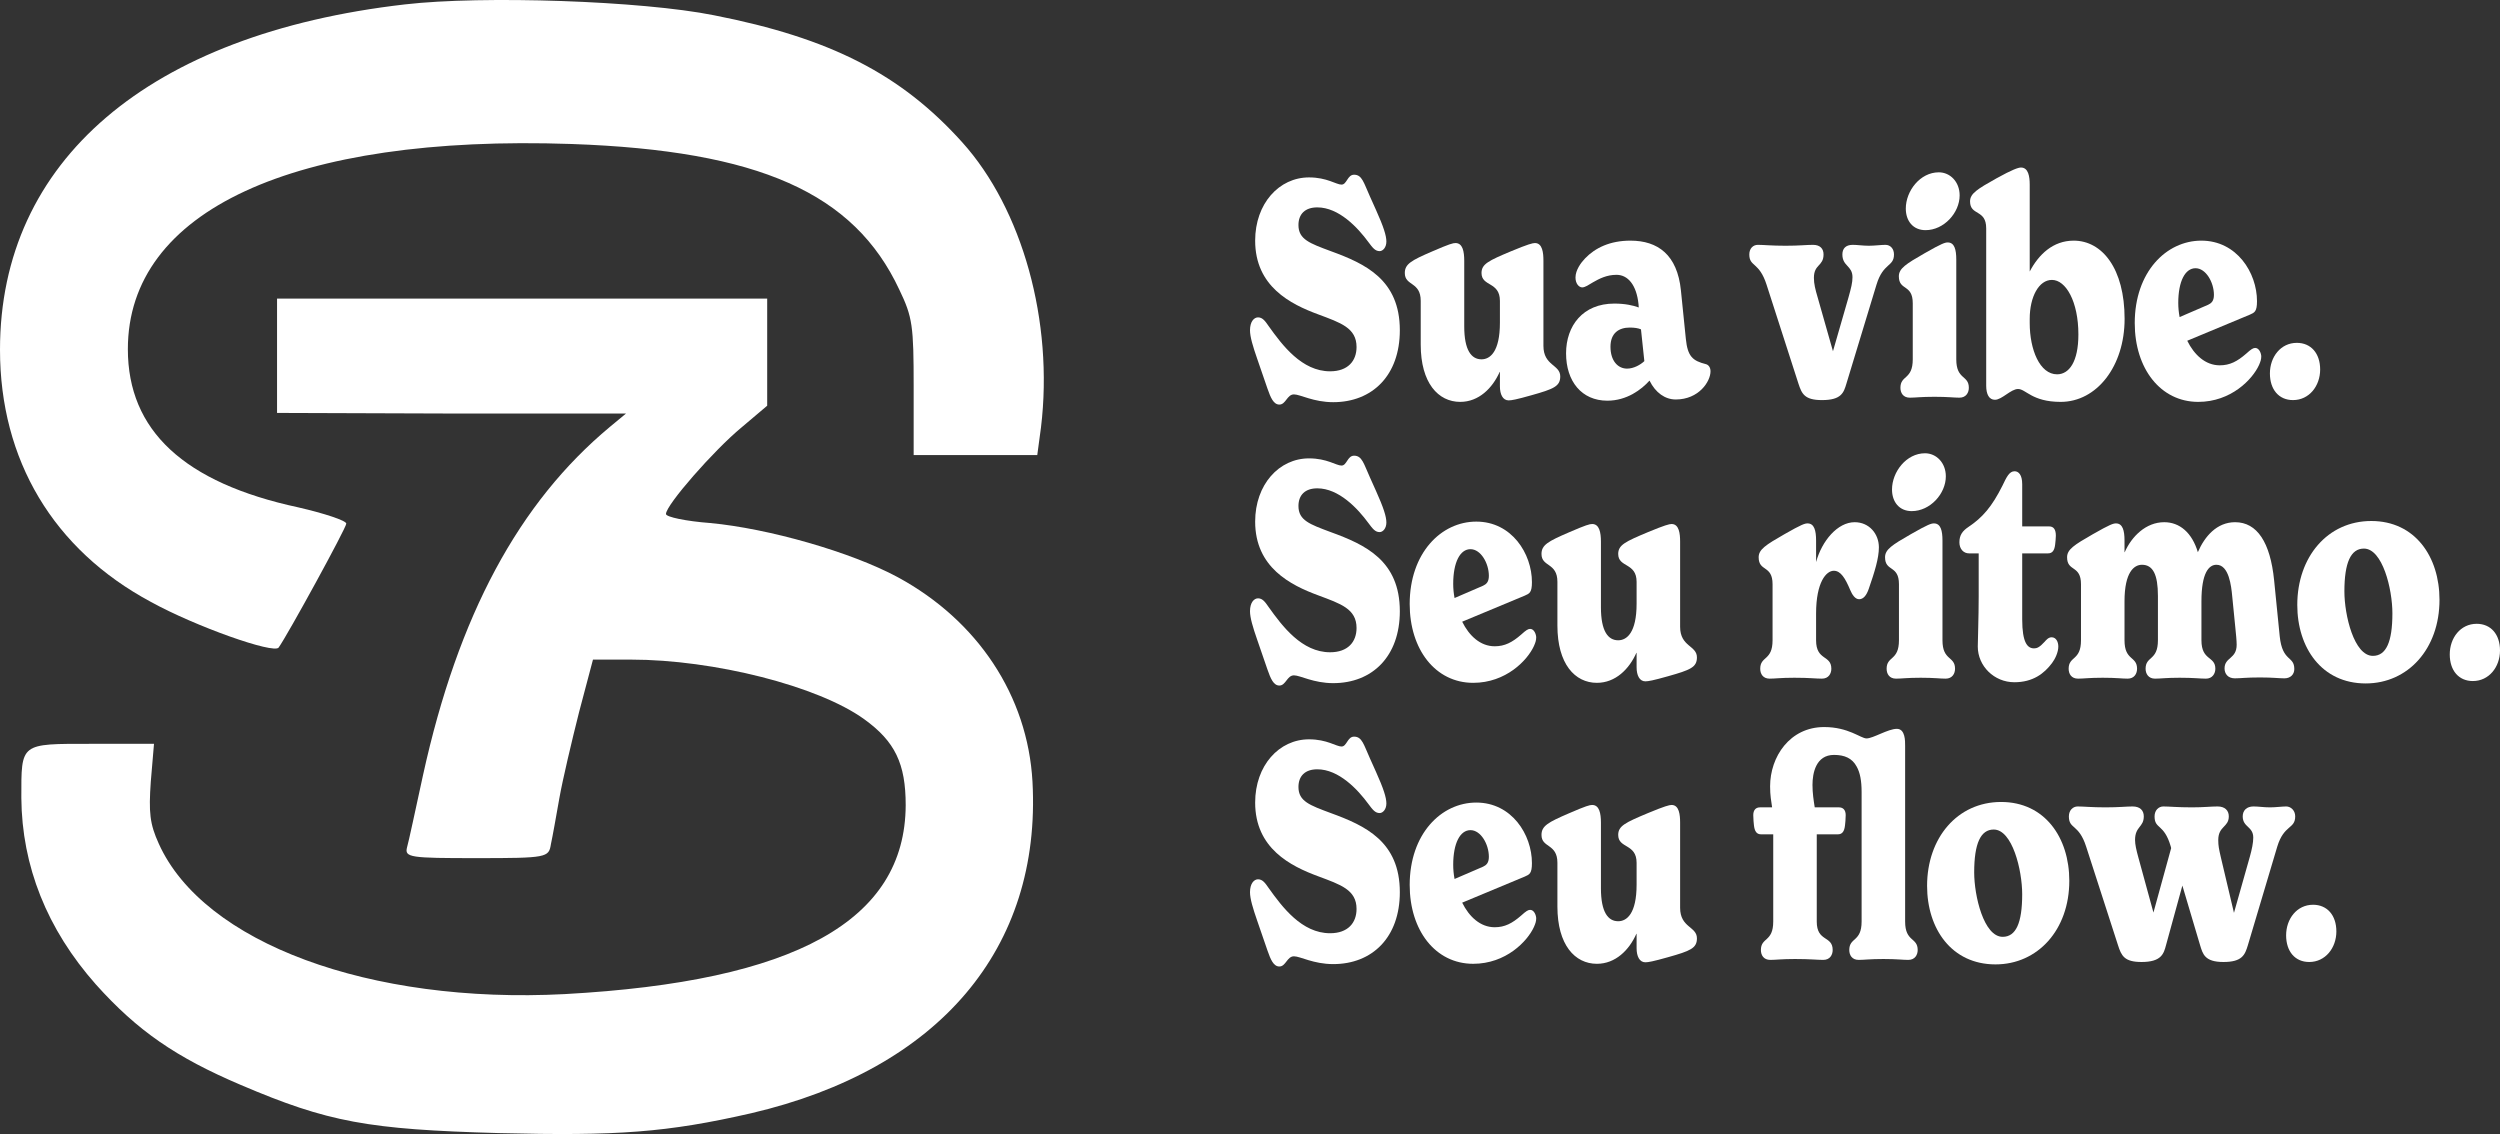
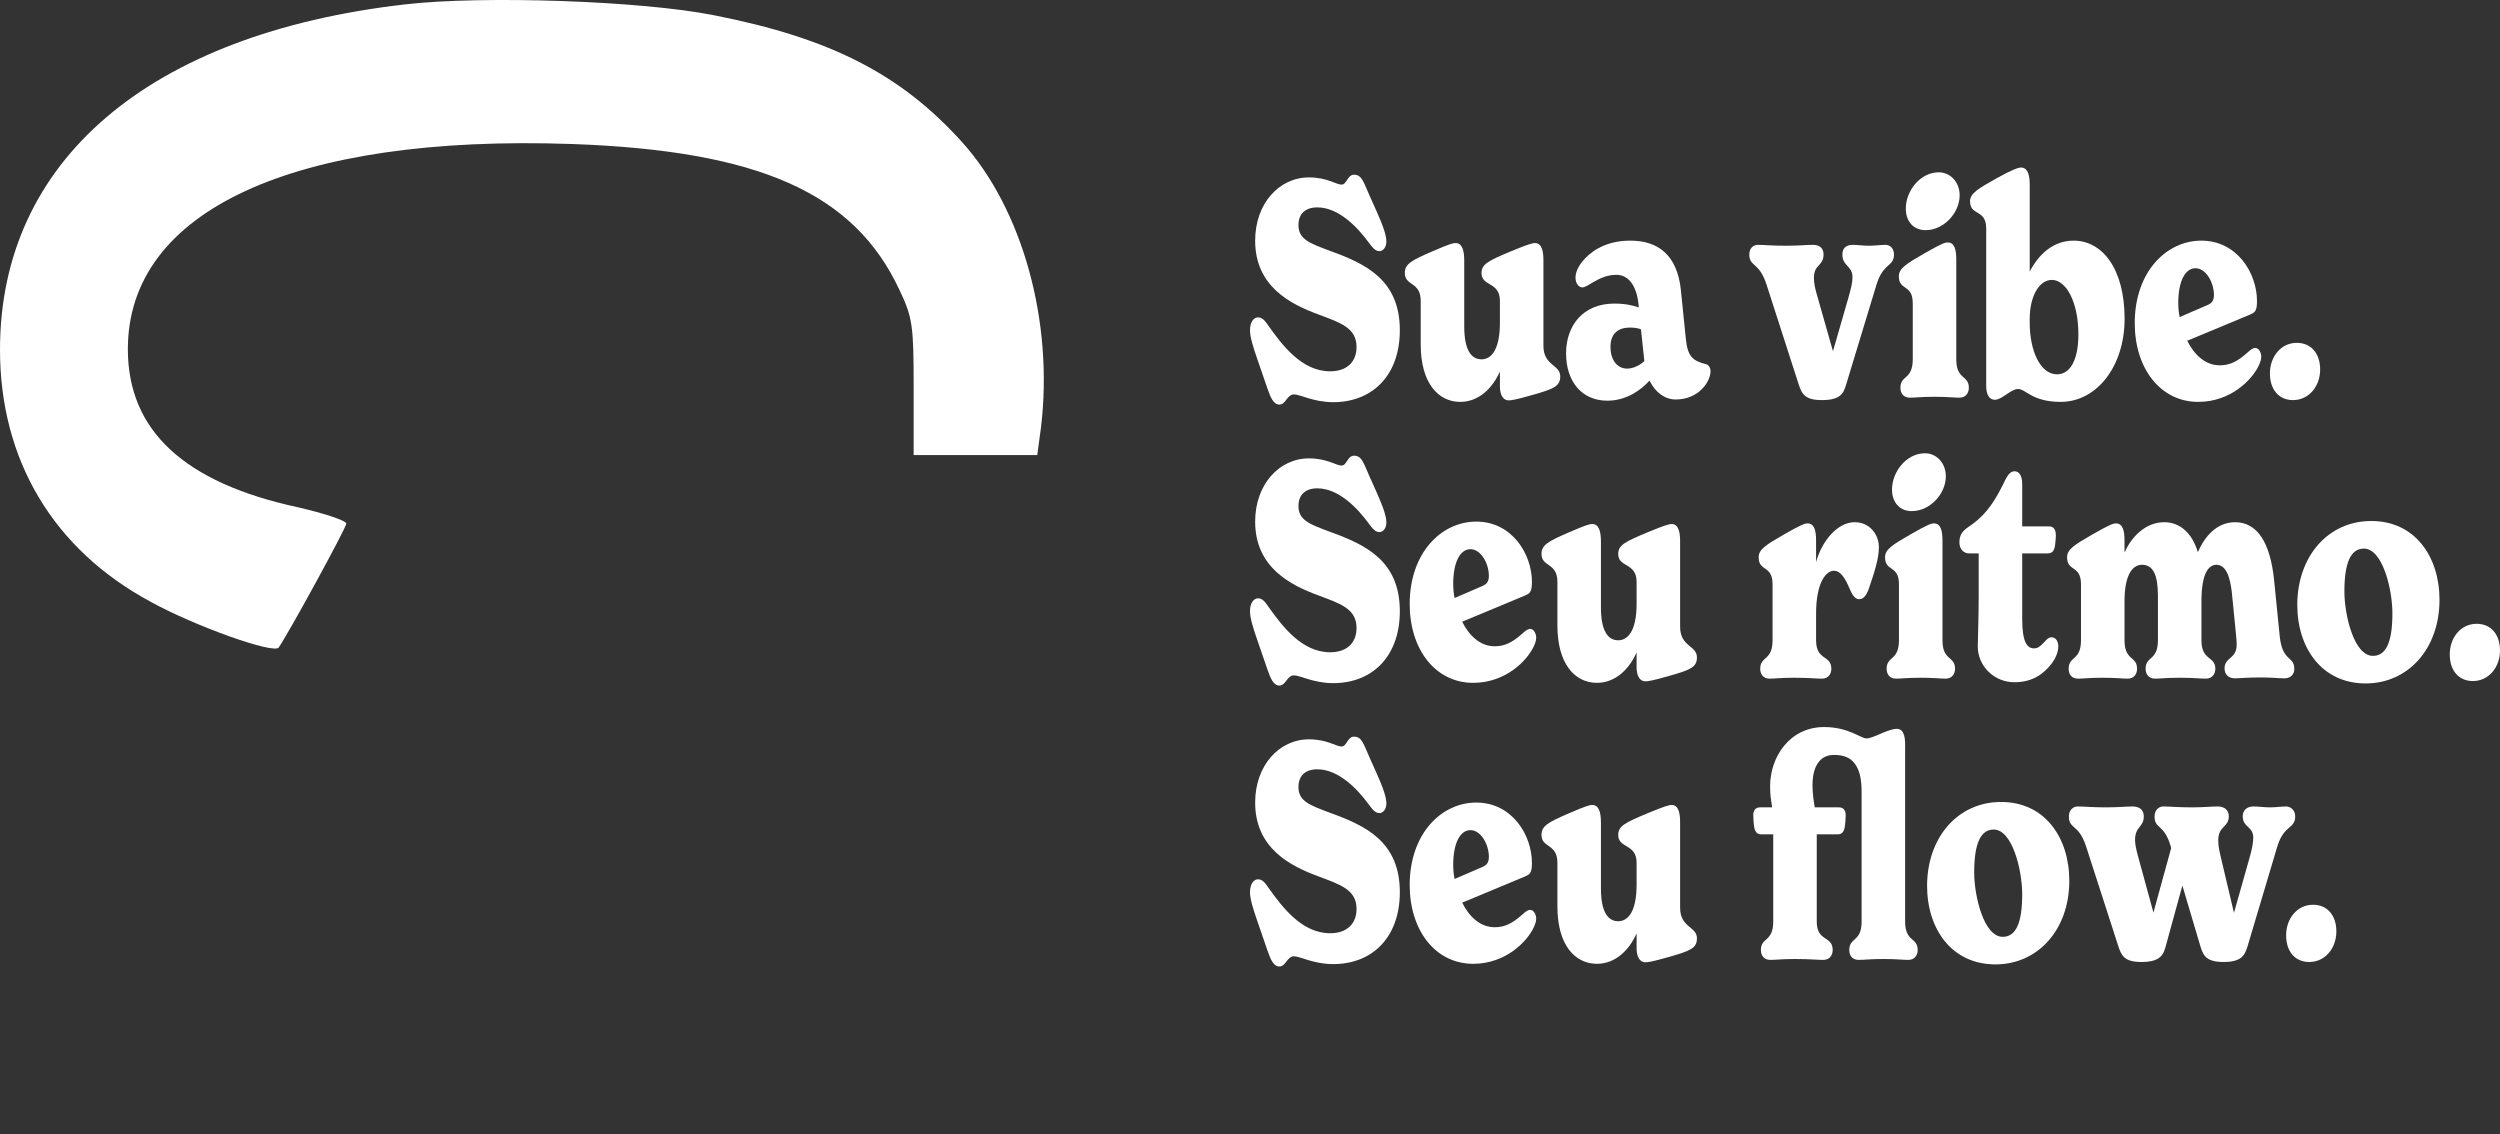
<svg xmlns="http://www.w3.org/2000/svg" width="194" height="88" viewBox="0 0 194 88" fill="none">
  <rect x="0" y="0" width="194" height="88" fill="#333333" stroke="none" />
  <path d="M31.419 0.342C11.534 2.63 0 12.481 0 27.141C0 35.684 4.134 42.641 11.7 46.703C15.172 48.617 21.25 50.764 21.622 50.251C22.324 49.27 26.872 40.96 26.872 40.633C26.872 40.4 25.177 39.84 23.151 39.373C14.263 37.459 9.922 33.397 9.922 27.094C9.922 16.356 22.738 10.427 44.359 11.174C58.87 11.687 66.27 14.955 69.784 22.472C70.818 24.62 70.9 25.273 70.9 30.035V35.311H80.492L80.781 33.163C81.773 24.946 79.334 16.216 74.662 11.034C69.908 5.758 64.451 2.957 55.398 1.183C49.816 0.062 37.455 -0.358 31.419 0.342Z" fill="white" />
-   <path d="M21.499 32.043L35.059 32.09H48.578L47.338 33.117C40.268 38.999 35.555 47.73 32.827 60.148C32.248 62.81 31.711 65.331 31.587 65.751C31.38 66.544 31.835 66.591 36.961 66.591C42.46 66.591 42.584 66.544 42.749 65.517C42.873 64.957 43.162 63.323 43.41 61.922C43.658 60.522 44.361 57.534 44.94 55.246L46.015 51.185H48.95C55.399 51.185 63.502 53.239 67.058 55.807C69.456 57.534 70.282 59.261 70.282 62.483C70.241 71.447 61.724 76.162 43.824 77.142C28.693 77.936 15.794 73.174 12.322 65.471C11.619 63.93 11.536 63.043 11.701 60.662L11.95 57.721H7.071C1.532 57.721 1.656 57.627 1.656 61.922C1.697 67.198 3.64 72.1 7.443 76.395C10.668 79.99 13.645 82.045 18.688 84.192C25.468 87.087 28.569 87.647 38.697 87.927C47.917 88.161 51.761 87.881 58.293 86.387C72.887 82.978 80.824 73.594 80.121 60.662C79.749 53.986 75.863 48.15 69.662 44.788C66.024 42.828 59.616 41.007 55.11 40.587C53.25 40.447 51.679 40.12 51.679 39.886C51.679 39.186 55.399 34.938 57.549 33.163L59.534 31.483V23.172H21.499V32.043Z" fill="white" />
  <path d="M99.28 31.395C99.785 31.395 99.872 30.605 100.412 30.605C100.899 30.605 101.926 31.209 103.458 31.209C106.486 31.209 108.627 29.14 108.627 25.628C108.627 21.698 105.947 20.465 103.266 19.488C101.647 18.884 100.76 18.581 100.76 17.465C100.76 16.605 101.282 16.093 102.222 16.093C103.893 16.093 105.355 17.651 106.191 18.791C106.521 19.233 106.713 19.488 107.061 19.488C107.305 19.488 107.583 19.209 107.583 18.744C107.583 18.279 107.357 17.581 106.782 16.302L106.312 15.256C105.825 14.186 105.703 13.558 105.077 13.558C104.554 13.558 104.52 14.326 104.102 14.326C103.684 14.326 102.988 13.767 101.578 13.767C99.263 13.767 97.4 15.791 97.4 18.674C97.4 22.233 100.151 23.605 102.292 24.395C104.032 25.047 105.268 25.442 105.268 26.93C105.268 28 104.607 28.814 103.214 28.814C101.021 28.814 99.507 26.791 98.445 25.302C98.201 24.953 97.992 24.628 97.627 24.628C97.313 24.628 97 24.953 97 25.628C97 26.14 97.226 26.884 97.557 27.837L98.358 30.163C98.601 30.86 98.828 31.395 99.28 31.395Z" fill="white" />
  <path d="M113.312 31.186C114.757 31.186 115.818 30.116 116.375 28.86H116.393V29.977C116.393 30.605 116.619 31.07 117.072 31.07C117.298 31.07 117.681 31 118.83 30.674C120.57 30.186 121.075 29.977 121.075 29.209C121.075 28.279 119.77 28.395 119.77 26.837V20.233C119.77 19.628 119.7 18.86 119.108 18.86C118.934 18.86 118.569 18.953 117.281 19.488C115.505 20.233 114.966 20.488 114.966 21.186C114.966 22.256 116.393 21.837 116.393 23.349V25.047C116.393 27.302 115.627 27.884 114.966 27.884C114.182 27.884 113.625 27.186 113.625 25.326V20.233C113.625 19.512 113.503 18.86 112.946 18.86C112.755 18.86 112.476 18.93 111.136 19.512C109.517 20.209 109.013 20.488 109.013 21.186C109.013 22.209 110.248 21.837 110.248 23.349V26.744C110.248 29.721 111.606 31.186 113.312 31.186Z" fill="white" />
  <path d="M130.038 31C131.831 31 132.736 29.605 132.736 28.814C132.736 28.488 132.562 28.302 132.371 28.256C131.361 28 130.961 27.674 130.822 26.302L130.439 22.535C130.16 19.767 128.646 18.674 126.522 18.674C124.938 18.674 123.789 19.233 123.006 20.047C122.693 20.372 122.258 20.953 122.258 21.535C122.258 22.023 122.536 22.302 122.78 22.302C123.006 22.302 123.302 22.093 123.615 21.907C124.103 21.628 124.677 21.326 125.443 21.326C126.313 21.326 126.992 22.093 127.149 23.605L127.166 23.86C126.731 23.698 126.105 23.558 125.269 23.558C122.832 23.558 121.527 25.279 121.527 27.419C121.527 29.581 122.728 31.093 124.729 31.093C126.244 31.093 127.375 30.233 128.002 29.535C128.472 30.488 129.22 31 130.038 31ZM124.973 26.907C124.973 25.837 125.635 25.419 126.47 25.419C126.836 25.419 127.131 25.465 127.34 25.558L127.601 28.023C127.306 28.302 126.783 28.605 126.261 28.605C125.547 28.605 124.973 28 124.973 26.907Z" fill="white" />
  <path d="M141.385 31.047C142.9 31.047 143.074 30.465 143.283 29.767L145.615 22.093C146.137 20.372 146.973 20.721 146.973 19.744C146.973 19.302 146.694 19 146.311 19C145.998 19 145.458 19.07 145.023 19.07C144.553 19.07 144.136 19 143.77 19C143.213 19 142.969 19.302 142.969 19.744C142.969 20.674 143.753 20.605 143.753 21.512C143.753 21.93 143.648 22.349 143.439 23.093L142.238 27.256L141.055 23.093C140.863 22.442 140.759 22.023 140.759 21.558C140.759 20.488 141.507 20.674 141.507 19.744C141.507 19.302 141.246 19 140.689 19C140.167 19 139.627 19.07 138.566 19.07C137.469 19.07 136.86 19 136.407 19C136.042 19 135.746 19.279 135.746 19.744C135.746 20.721 136.512 20.302 137.086 22.093L139.558 29.767C139.819 30.558 140.028 31.047 141.385 31.047Z" fill="white" />
  <path d="M148.204 30.86C148.639 30.86 149.057 30.791 150.118 30.791C151.18 30.791 151.615 30.86 152.051 30.86C152.573 30.86 152.782 30.465 152.782 30.093C152.782 29.093 151.807 29.488 151.807 27.884V20.14C151.807 19.372 151.668 18.814 151.145 18.814C150.937 18.814 150.693 18.884 149.353 19.651C147.89 20.488 147.351 20.837 147.351 21.442C147.351 22.581 148.43 22.023 148.43 23.535V27.884C148.43 29.488 147.473 29.093 147.473 30.093C147.473 30.488 147.682 30.86 148.204 30.86ZM147.89 16.186C147.89 17.14 148.447 17.86 149.422 17.86C150.85 17.86 152.068 16.512 152.068 15.163C152.068 14.116 151.337 13.372 150.449 13.372C149.004 13.372 147.89 14.814 147.89 16.186Z" fill="white" />
  <path d="M159.908 31.186C162.711 31.186 164.869 28.419 164.869 24.744C164.869 20.837 163.128 18.674 160.918 18.674C159.316 18.674 158.202 19.744 157.506 21.07V14.326C157.506 13.698 157.402 13 156.827 13C156.618 13 156.148 13.163 154.93 13.837C153.433 14.674 152.876 15.023 152.876 15.628C152.876 16.767 154.129 16.209 154.129 17.721V29.93C154.129 30.605 154.356 31.023 154.808 31.023C155.348 31.023 156.044 30.186 156.601 30.186C157.21 30.186 157.68 31.186 159.908 31.186ZM157.506 25.07V24.744C157.506 23.023 158.22 21.721 159.229 21.721C160.309 21.721 161.283 23.395 161.283 25.953C161.283 28.093 160.552 29.047 159.63 29.047C158.289 29.047 157.506 27.14 157.506 25.07Z" fill="white" />
  <path d="M170.582 31.186C173.124 31.186 174.795 29.442 175.3 28.326C175.421 28.047 175.474 27.884 175.474 27.651C175.474 27.465 175.334 27 175.004 27C174.847 27 174.69 27.093 174.307 27.442C173.611 28.047 173.037 28.349 172.253 28.349C171.139 28.349 170.269 27.535 169.73 26.442L174.586 24.419C174.951 24.256 175.143 24.186 175.143 23.372C175.143 21.163 173.576 18.674 170.826 18.674C168.093 18.674 165.656 21.116 165.656 25.07C165.656 28.605 167.658 31.186 170.582 31.186ZM169.033 23.512C169.033 21.814 169.573 20.814 170.374 20.814C171.174 20.814 171.801 21.907 171.801 22.884C171.801 23.372 171.592 23.535 171.348 23.651L169.138 24.605C169.068 24.233 169.033 23.86 169.033 23.512Z" fill="white" />
  <path d="M178.234 26.605C179.331 26.605 180.044 27.419 180.044 28.674C180.044 29.953 179.191 31.047 177.938 31.047C176.842 31.047 176.145 30.233 176.145 28.977C176.145 27.698 176.981 26.605 178.234 26.605Z" fill="white" />
  <path d="M99.28 53.198C99.785 53.198 99.872 52.407 100.412 52.407C100.899 52.407 101.926 53.012 103.458 53.012C106.486 53.012 108.627 50.942 108.627 47.43C108.627 43.5 105.947 42.267 103.266 41.291C101.647 40.686 100.76 40.384 100.76 39.267C100.76 38.407 101.282 37.895 102.222 37.895C103.893 37.895 105.355 39.453 106.191 40.593C106.521 41.035 106.713 41.291 107.061 41.291C107.305 41.291 107.583 41.012 107.583 40.547C107.583 40.081 107.357 39.384 106.782 38.105L106.312 37.058C105.825 35.988 105.703 35.361 105.077 35.361C104.554 35.361 104.52 36.128 104.102 36.128C103.684 36.128 102.988 35.57 101.578 35.57C99.263 35.57 97.4 37.593 97.4 40.477C97.4 44.035 100.151 45.407 102.292 46.198C104.032 46.849 105.268 47.244 105.268 48.733C105.268 49.802 104.607 50.616 103.214 50.616C101.021 50.616 99.507 48.593 98.445 47.105C98.201 46.756 97.992 46.43 97.627 46.43C97.313 46.43 97 46.756 97 47.43C97 47.942 97.226 48.686 97.557 49.639L98.358 51.965C98.601 52.663 98.828 53.198 99.28 53.198Z" fill="white" />
  <path d="M114.318 52.988C116.859 52.988 118.53 51.244 119.035 50.128C119.157 49.849 119.209 49.686 119.209 49.453C119.209 49.267 119.07 48.802 118.739 48.802C118.582 48.802 118.426 48.895 118.043 49.244C117.347 49.849 116.772 50.151 115.989 50.151C114.875 50.151 114.005 49.337 113.465 48.244L118.321 46.221C118.687 46.058 118.878 45.988 118.878 45.174C118.878 42.965 117.312 40.477 114.562 40.477C111.829 40.477 109.392 42.919 109.392 46.872C109.392 50.407 111.394 52.988 114.318 52.988ZM112.769 45.314C112.769 43.616 113.308 42.616 114.109 42.616C114.91 42.616 115.536 43.709 115.536 44.686C115.536 45.174 115.327 45.337 115.084 45.453L112.873 46.407C112.803 46.035 112.769 45.663 112.769 45.314Z" fill="white" />
  <path d="M123.919 52.988C125.364 52.988 126.425 51.919 126.982 50.663H127V51.779C127 52.407 127.226 52.872 127.679 52.872C127.905 52.872 128.288 52.802 129.437 52.477C131.177 51.988 131.682 51.779 131.682 51.012C131.682 50.081 130.377 50.198 130.377 48.639V42.035C130.377 41.43 130.307 40.663 129.715 40.663C129.541 40.663 129.176 40.756 127.888 41.291C126.112 42.035 125.573 42.291 125.573 42.988C125.573 44.058 127 43.639 127 45.151V46.849C127 49.105 126.234 49.686 125.573 49.686C124.789 49.686 124.232 48.988 124.232 47.128V42.035C124.232 41.314 124.11 40.663 123.553 40.663C123.362 40.663 123.083 40.733 121.743 41.314C120.124 42.012 119.62 42.291 119.62 42.988C119.62 44.012 120.855 43.639 120.855 45.151V48.547C120.855 51.523 122.213 52.988 123.919 52.988Z" fill="white" />
  <path d="M137.325 52.663C137.76 52.663 138.178 52.593 139.239 52.593C140.423 52.593 140.893 52.663 141.38 52.663C141.903 52.663 142.112 52.267 142.112 51.895C142.112 50.802 140.928 51.291 140.928 49.686V47.616C140.928 45.151 141.729 44.291 142.303 44.291C142.843 44.291 143.191 44.872 143.574 45.779C143.73 46.151 143.957 46.5 144.27 46.5C144.601 46.5 144.844 46.198 145.018 45.686C145.471 44.384 145.802 43.314 145.802 42.477C145.802 41.43 145.053 40.523 143.922 40.523C142.599 40.523 141.38 41.965 140.928 43.616V41.942C140.928 41.174 140.789 40.616 140.266 40.616C140.058 40.616 139.814 40.686 138.474 41.453C137.011 42.291 136.472 42.639 136.472 43.244C136.472 44.384 137.551 43.826 137.551 45.337V49.686C137.551 51.291 136.594 50.895 136.594 51.895C136.594 52.291 136.803 52.663 137.325 52.663Z" fill="white" />
  <path d="M147.133 52.663C147.568 52.663 147.986 52.593 149.048 52.593C150.109 52.593 150.545 52.663 150.98 52.663C151.502 52.663 151.711 52.267 151.711 51.895C151.711 50.895 150.736 51.291 150.736 49.686V41.942C150.736 41.174 150.597 40.616 150.075 40.616C149.866 40.616 149.622 40.686 148.282 41.453C146.82 42.291 146.28 42.639 146.28 43.244C146.28 44.384 147.359 43.826 147.359 45.337V49.686C147.359 51.291 146.402 50.895 146.402 51.895C146.402 52.291 146.611 52.663 147.133 52.663ZM146.82 37.988C146.82 38.942 147.377 39.663 148.351 39.663C149.779 39.663 150.997 38.314 150.997 36.965C150.997 35.919 150.266 35.174 149.378 35.174C147.934 35.174 146.82 36.616 146.82 37.988Z" fill="white" />
  <path d="M156.313 52.942C157.758 52.942 158.628 52.267 159.238 51.453C159.481 51.128 159.725 50.616 159.725 50.174C159.725 49.802 159.551 49.453 159.203 49.453C158.959 49.453 158.785 49.663 158.663 49.802C158.263 50.244 158.054 50.314 157.845 50.314C157.34 50.314 156.923 49.895 156.923 48.058V42.942H158.924C159.272 42.942 159.429 42.709 159.481 42.244C159.499 42.081 159.534 41.756 159.534 41.57C159.534 41.058 159.342 40.849 159.011 40.849H156.923V37.57C156.923 36.849 156.644 36.57 156.331 36.57C155.913 36.57 155.704 37.035 155.391 37.686C154.573 39.314 153.859 40.151 152.745 40.895C152.292 41.198 152.049 41.523 152.049 42.081C152.049 42.593 152.362 42.942 152.797 42.942H153.546V46.291C153.546 47.895 153.476 49.686 153.476 50.174C153.476 51.686 154.747 52.942 156.313 52.942Z" fill="white" />
  <path d="M173.426 52.639C173.878 52.639 174.278 52.57 175.375 52.57C176.402 52.57 176.82 52.639 177.272 52.639C177.742 52.639 178.038 52.337 178.038 51.919C178.038 50.872 177.116 51.384 176.907 49.384L176.472 45.035C176.176 42.081 175.149 40.523 173.443 40.523C172.016 40.523 171.076 41.639 170.554 42.849C170.101 41.337 169.144 40.523 167.943 40.523C166.533 40.523 165.419 41.616 164.879 42.849H164.862V41.942C164.862 41.174 164.722 40.616 164.2 40.616C163.991 40.616 163.748 40.686 162.407 41.453C160.945 42.291 160.406 42.639 160.406 43.244C160.406 44.384 161.485 43.826 161.485 45.337V49.686C161.485 51.291 160.527 50.895 160.527 51.895C160.527 52.291 160.736 52.663 161.259 52.663C161.694 52.663 162.111 52.593 163.173 52.593C164.235 52.593 164.67 52.663 165.105 52.663C165.628 52.663 165.836 52.267 165.836 51.895C165.836 50.895 164.862 51.291 164.862 49.686V46.663C164.862 44.384 165.61 43.826 166.219 43.826C167.072 43.826 167.455 44.593 167.455 46.244V49.686C167.455 51.291 166.498 50.895 166.498 51.895C166.498 52.291 166.724 52.663 167.229 52.663C167.664 52.663 168.099 52.593 169.144 52.593C170.258 52.593 170.71 52.663 171.18 52.663C171.685 52.663 171.911 52.267 171.911 51.895C171.911 50.895 170.832 51.291 170.832 49.686V46.663C170.832 44.453 171.406 43.826 171.998 43.826C172.973 43.826 173.147 45.5 173.217 46.244L173.46 48.686C173.513 49.198 173.565 49.733 173.565 50.035C173.565 51.151 172.625 50.988 172.625 51.872C172.625 52.267 172.869 52.639 173.426 52.639Z" fill="white" />
  <path d="M183.578 53.035C186.851 53.035 189.305 50.361 189.305 46.547C189.305 43.198 187.408 40.43 184.013 40.43C180.619 40.43 178.269 43.221 178.269 46.942C178.269 50.267 180.167 53.035 183.578 53.035ZM181.925 45.895C181.925 43.639 182.429 42.57 183.439 42.57C184.884 42.57 185.65 45.709 185.65 47.593C185.65 49.826 185.162 50.895 184.135 50.895C182.673 50.895 181.925 47.733 181.925 45.895Z" fill="white" />
  <path d="M192.19 48.407C193.286 48.407 194 49.221 194 50.477C194 51.756 193.147 52.849 191.894 52.849C190.797 52.849 190.101 52.035 190.101 50.779C190.101 49.5 190.936 48.407 192.19 48.407Z" fill="white" />
  <path d="M99.28 75C99.785 75 99.872 74.209 100.412 74.209C100.899 74.209 101.926 74.814 103.458 74.814C106.486 74.814 108.627 72.744 108.627 69.233C108.627 65.302 105.947 64.07 103.266 63.093C101.647 62.488 100.76 62.186 100.76 61.07C100.76 60.209 101.282 59.698 102.222 59.698C103.893 59.698 105.355 61.256 106.191 62.395C106.521 62.837 106.713 63.093 107.061 63.093C107.305 63.093 107.583 62.814 107.583 62.349C107.583 61.884 107.357 61.186 106.782 59.907L106.312 58.861C105.825 57.791 105.703 57.163 105.077 57.163C104.554 57.163 104.52 57.93 104.102 57.93C103.684 57.93 102.988 57.372 101.578 57.372C99.263 57.372 97.4 59.395 97.4 62.279C97.4 65.837 100.151 67.209 102.292 68C104.032 68.651 105.268 69.046 105.268 70.535C105.268 71.605 104.607 72.419 103.214 72.419C101.021 72.419 99.507 70.395 98.445 68.907C98.201 68.558 97.992 68.233 97.627 68.233C97.313 68.233 97 68.558 97 69.233C97 69.744 97.226 70.488 97.557 71.442L98.358 73.767C98.601 74.465 98.828 75 99.28 75Z" fill="white" />
  <path d="M114.318 74.791C116.859 74.791 118.53 73.046 119.035 71.93C119.157 71.651 119.209 71.488 119.209 71.256C119.209 71.07 119.07 70.605 118.739 70.605C118.582 70.605 118.426 70.698 118.043 71.046C117.347 71.651 116.772 71.954 115.989 71.954C114.875 71.954 114.005 71.139 113.465 70.046L118.321 68.023C118.687 67.861 118.878 67.791 118.878 66.977C118.878 64.767 117.312 62.279 114.562 62.279C111.829 62.279 109.392 64.721 109.392 68.674C109.392 72.209 111.394 74.791 114.318 74.791ZM112.769 67.116C112.769 65.419 113.308 64.419 114.109 64.419C114.91 64.419 115.536 65.512 115.536 66.488C115.536 66.977 115.327 67.139 115.084 67.256L112.873 68.209C112.803 67.837 112.769 67.465 112.769 67.116Z" fill="white" />
  <path d="M123.919 74.791C125.364 74.791 126.425 73.721 126.982 72.465H127V73.581C127 74.209 127.226 74.674 127.679 74.674C127.905 74.674 128.288 74.605 129.437 74.279C131.177 73.791 131.682 73.581 131.682 72.814C131.682 71.884 130.377 72 130.377 70.442V63.837C130.377 63.233 130.307 62.465 129.715 62.465C129.541 62.465 129.176 62.558 127.888 63.093C126.112 63.837 125.573 64.093 125.573 64.791C125.573 65.861 127 65.442 127 66.954V68.651C127 70.907 126.234 71.488 125.573 71.488C124.789 71.488 124.232 70.791 124.232 68.93V63.837C124.232 63.116 124.11 62.465 123.553 62.465C123.362 62.465 123.083 62.535 121.743 63.116C120.124 63.814 119.62 64.093 119.62 64.791C119.62 65.814 120.855 65.442 120.855 66.954V70.349C120.855 73.326 122.213 74.791 123.919 74.791Z" fill="white" />
  <path d="M137.377 74.488C137.812 74.488 138.23 74.419 139.292 74.419C140.493 74.419 140.998 74.488 141.485 74.488C142.007 74.488 142.216 74.093 142.216 73.721C142.216 72.581 140.98 73.116 140.98 71.512V64.744H142.616C142.964 64.744 143.121 64.512 143.173 64.046C143.191 63.884 143.226 63.558 143.226 63.256C143.226 62.861 143.034 62.651 142.703 62.651H140.823C140.736 62.093 140.649 61.558 140.649 60.907C140.649 60 140.91 58.581 142.32 58.581C143.139 58.581 143.73 58.837 144.078 59.488C144.34 59.953 144.461 60.581 144.461 61.465V71.512C144.461 73.116 143.504 72.721 143.504 73.721C143.504 74.116 143.713 74.488 144.235 74.488C144.67 74.488 145.088 74.419 146.15 74.419C147.212 74.419 147.647 74.488 148.082 74.488C148.604 74.488 148.813 74.093 148.813 73.721C148.813 72.721 147.838 73.116 147.838 71.512V57.884C147.838 57.512 147.856 56.558 147.194 56.558C146.515 56.558 145.349 57.302 144.844 57.302C144.392 57.302 143.452 56.419 141.555 56.419C138.891 56.419 137.36 58.721 137.36 61.023C137.36 61.744 137.447 62.163 137.516 62.651H136.576C136.246 62.651 136.054 62.861 136.054 63.256C136.054 63.558 136.089 63.884 136.106 64.046C136.159 64.512 136.315 64.744 136.663 64.744H137.603V71.512C137.603 73.116 136.646 72.721 136.646 73.721C136.646 74.116 136.855 74.488 137.377 74.488Z" fill="white" />
  <path d="M154.851 74.837C158.123 74.837 160.578 72.163 160.578 68.349C160.578 65 158.68 62.233 155.286 62.233C151.892 62.233 149.542 65.023 149.542 68.744C149.542 72.07 151.439 74.837 154.851 74.837ZM153.197 67.698C153.197 65.442 153.702 64.372 154.712 64.372C156.156 64.372 156.922 67.512 156.922 69.395C156.922 71.628 156.435 72.698 155.408 72.698C153.946 72.698 153.197 69.535 153.197 67.698Z" fill="white" />
  <path d="M172.538 74.651C174 74.651 174.209 74.093 174.435 73.349L176.715 65.698C177.237 63.977 178.108 64.349 178.108 63.349C178.108 62.884 177.76 62.581 177.411 62.581C177.098 62.581 176.593 62.651 176.158 62.651C175.653 62.651 175.271 62.581 174.87 62.581C174.348 62.581 174.035 62.884 174.035 63.349C174.035 64.209 174.853 64.116 174.853 65C174.853 65.395 174.748 65.907 174.592 66.465L173.356 70.837L172.329 66.488C172.19 65.884 172.137 65.628 172.137 65.186C172.137 64.093 172.955 64.209 172.955 63.349C172.955 62.884 172.642 62.581 172.085 62.581C171.563 62.581 171.006 62.651 170.101 62.651C168.969 62.651 168.325 62.581 167.873 62.581C167.525 62.581 167.194 62.861 167.194 63.349C167.194 64.372 167.925 63.884 168.447 65.674L168.482 65.814L167.107 70.814L165.923 66.488C165.784 65.977 165.68 65.535 165.68 65.186C165.68 64.116 166.358 64.209 166.358 63.349C166.358 62.884 166.063 62.581 165.488 62.581C165.001 62.581 164.444 62.651 163.382 62.651C162.32 62.651 161.676 62.581 161.224 62.581C160.875 62.581 160.545 62.861 160.545 63.349C160.545 64.372 161.311 63.907 161.885 65.698L164.357 73.349C164.618 74.163 164.844 74.651 166.184 74.651C167.734 74.651 167.908 74 168.082 73.349L169.352 68.721L170.727 73.349C170.936 74.023 171.076 74.651 172.538 74.651Z" fill="white" />
  <path d="M179.492 70.209C180.589 70.209 181.302 71.023 181.302 72.279C181.302 73.558 180.449 74.651 179.196 74.651C178.099 74.651 177.403 73.837 177.403 72.581C177.403 71.302 178.239 70.209 179.492 70.209Z" fill="white" />
</svg>